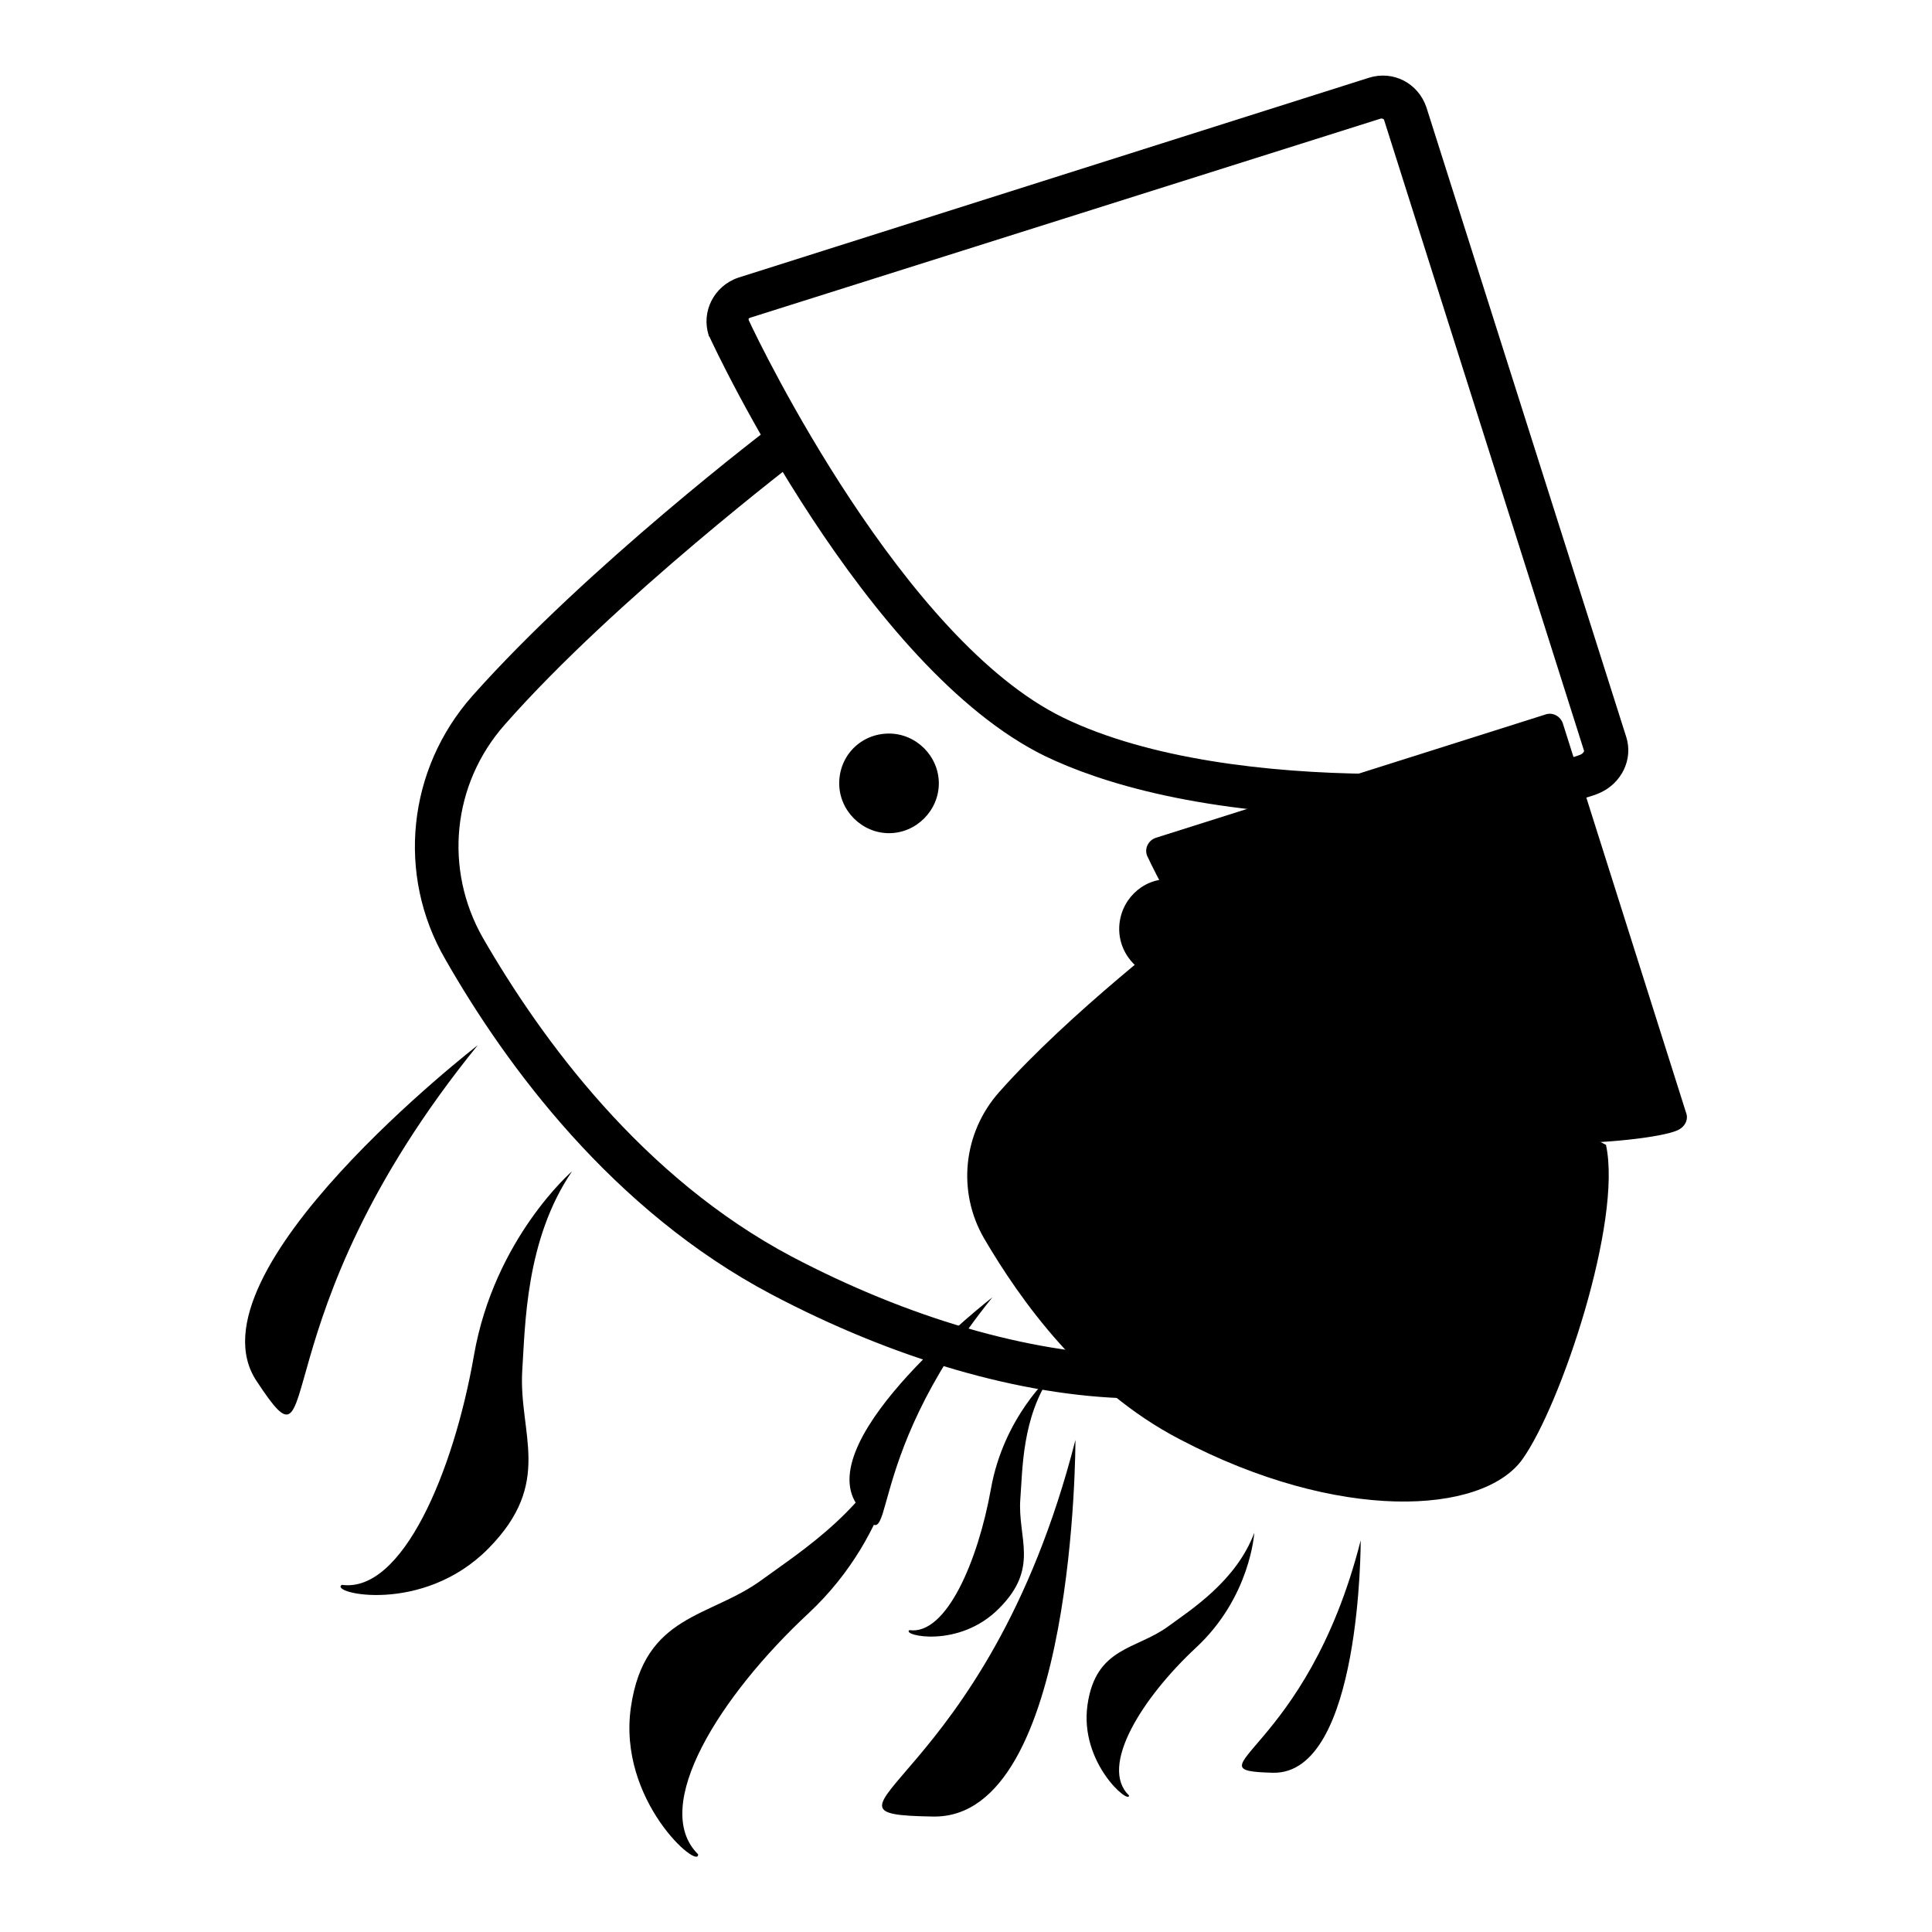
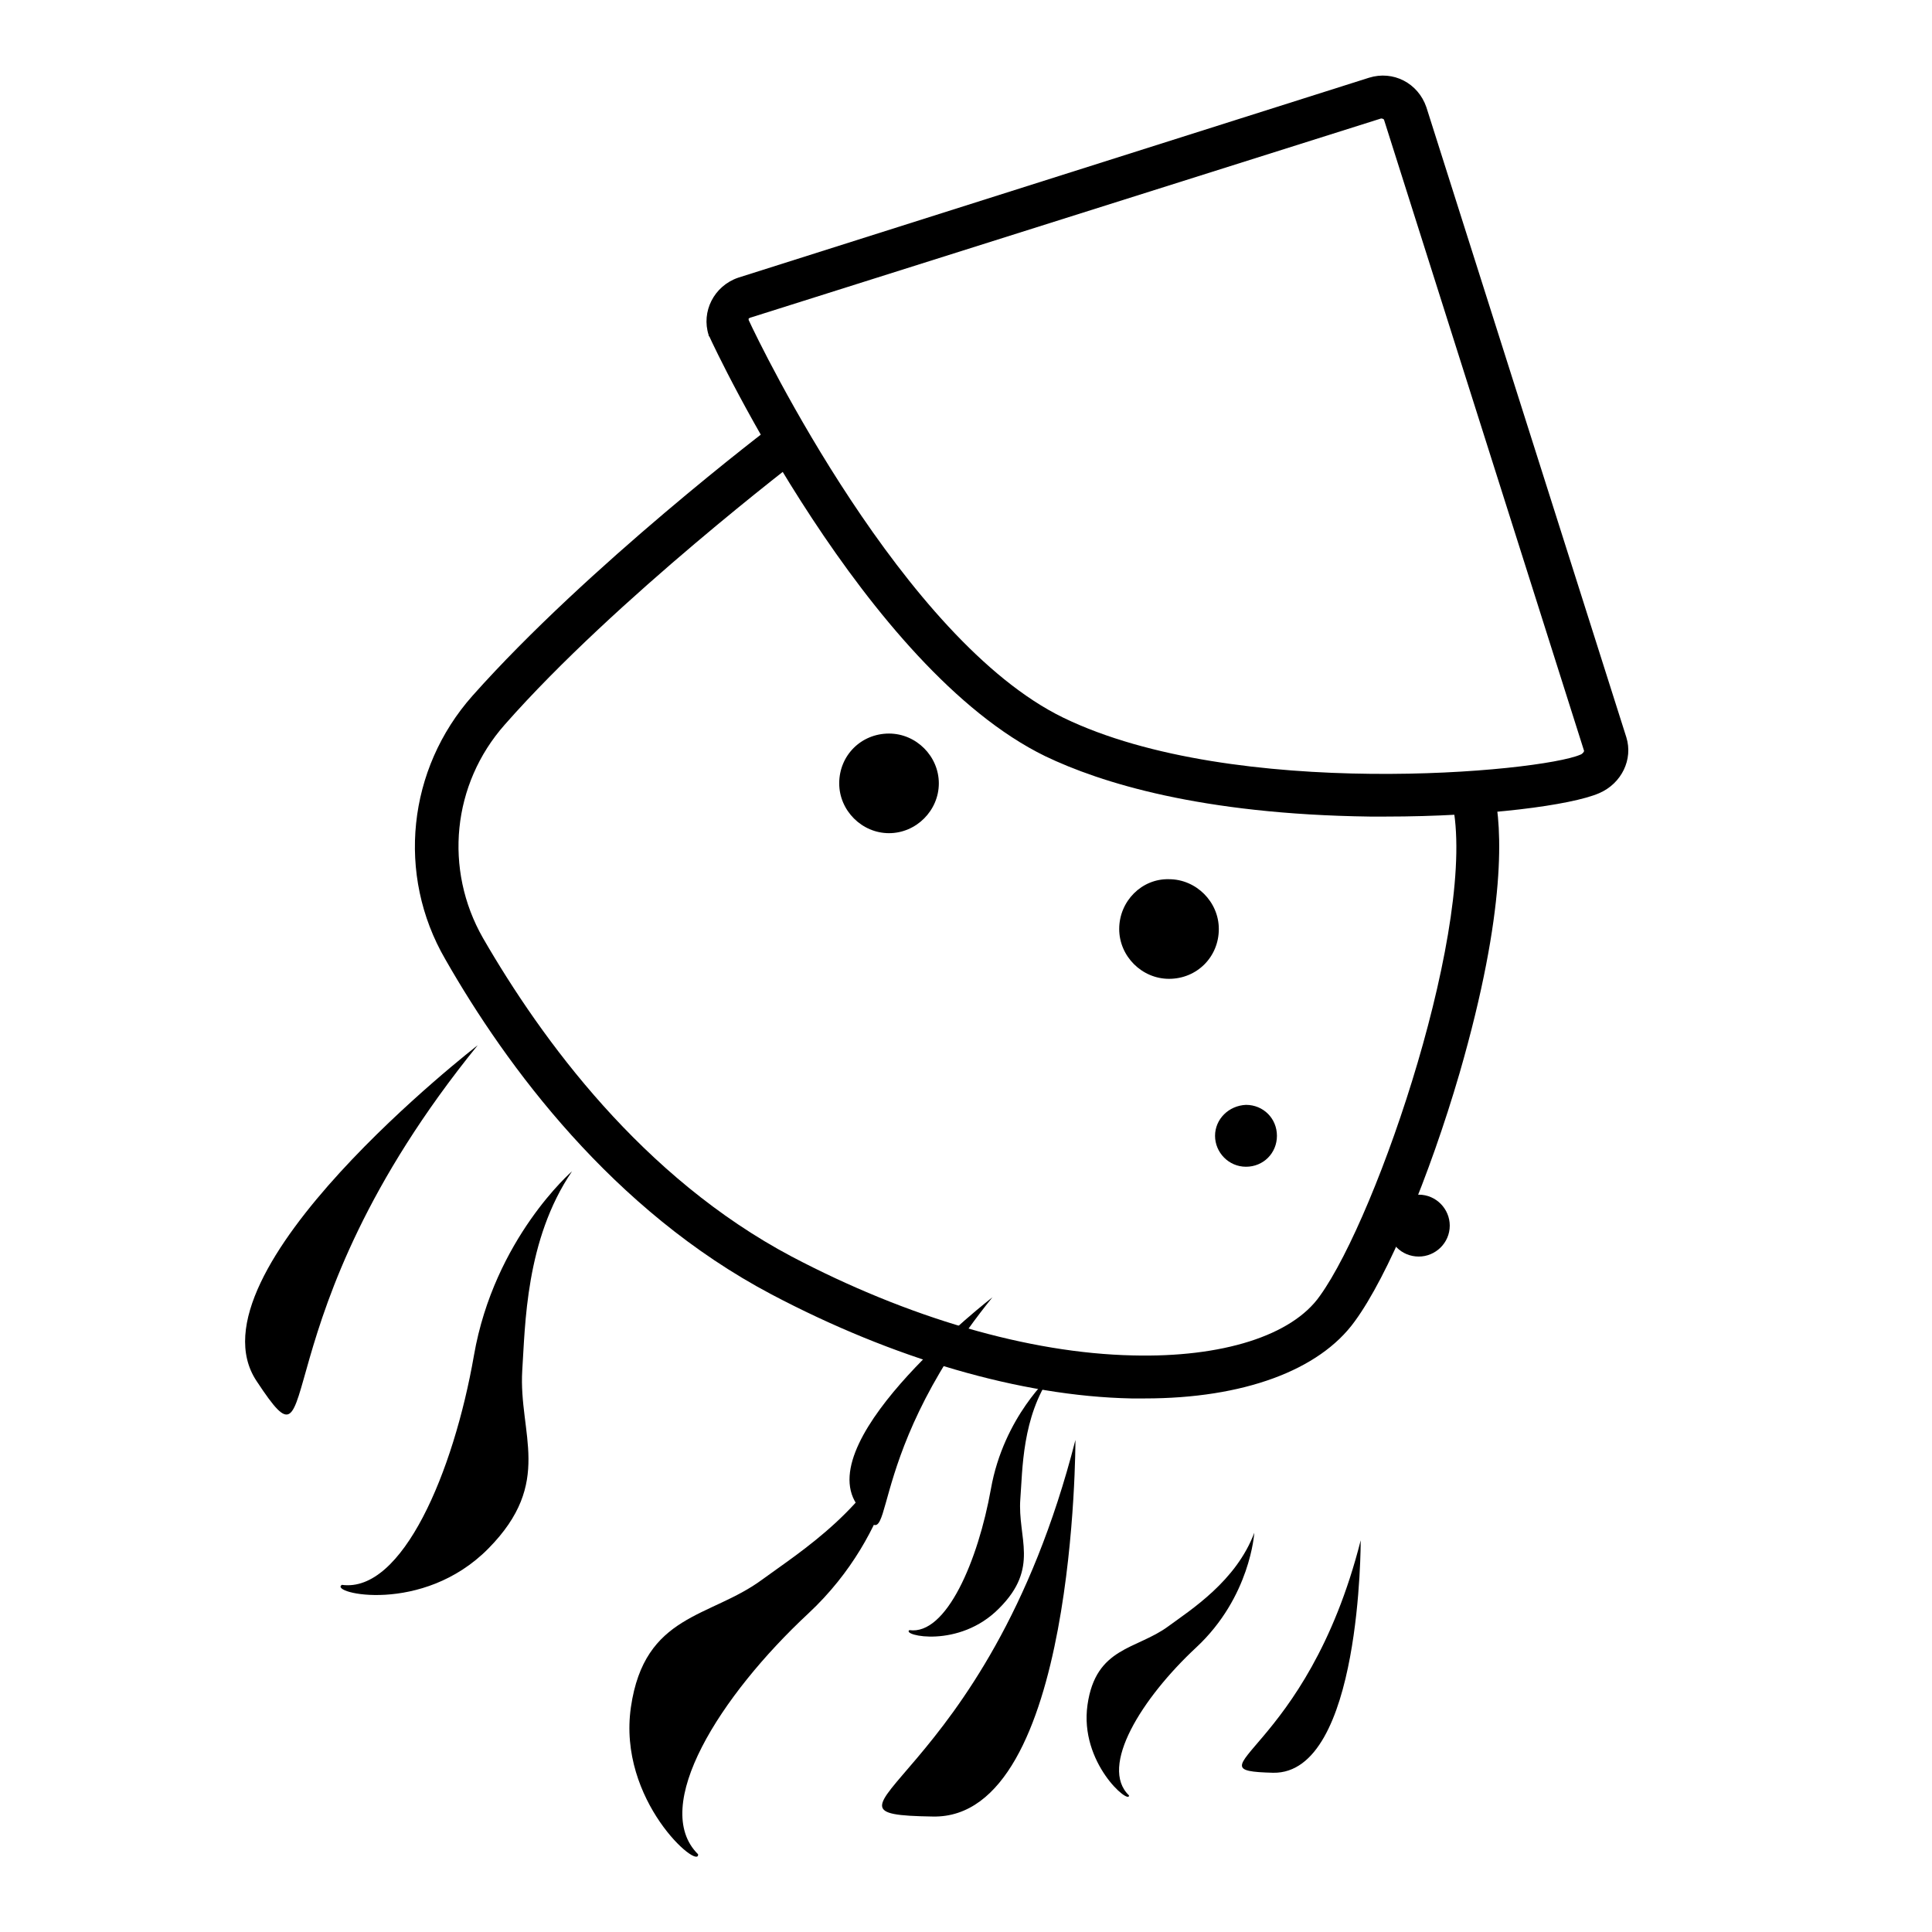
<svg xmlns="http://www.w3.org/2000/svg" version="1.1" x="0px" y="0px" viewBox="0 0 256 256" enable-background="new 0 0 256 256" xml:space="preserve">
  <g>
-     <path fill="#000000" d="M222.2,149.8c1-0.4,1.6-1.4,1.2-2.4l-16.3-51.5c-0.3-1-1.4-1.6-2.4-1.2l-51.5,16.3c-1,0.3-1.6,1.4-1.2,2.4 c0,0,12.3,26.5,26.6,33.4C192.8,153.7,218.3,151.5,222.2,149.8L222.2,149.8z" />
-     <path fill="#000000" d="M156.9,122.6c0,0-15.2,11.6-24.5,22.1c-4.8,5.4-5.6,13.2-2,19.4c4.8,8.2,13.2,20,25.9,26.6 c21.1,11.1,40.1,10,45.4,2.7c5.1-7.1,13.3-31.6,11.1-41.7" />
    <path fill="#000000" d="M161,150.5c0,2.2,1.8,4.1,4.1,4.1c2.3,0,4.1-1.8,4.1-4.1c0-2.3-1.8-4.1-4.1-4.1 C162.8,146.5,161,148.3,161,150.5z" />
    <path fill="#000000" d="M183.9,162.4c0,2.3,1.8,4.1,4.1,4.1c2.2,0,4.1-1.8,4.1-4.1c0-2.2-1.8-4.1-4.1-4.1 C185.7,158.3,183.9,160.2,183.9,162.4L183.9,162.4z" />
    <path fill="#000000" d="M131.5,171.9c0,0-23.9,18.5-18,27.4C119.4,208.3,113.2,194.5,131.5,171.9z M139.3,182.2c0,0-6.3,5.5-8,15.1 c-1.7,9.5-5.9,19.4-10.8,18.7c-1.1,0.7,6.6,2.5,11.9-2.9c5.4-5.4,2.4-9.3,2.8-14.5C135.5,194.8,135.4,187.8,139.3,182.2z  M180.3,204.1c0,0,0.1,31-11.6,30.8C157,234.6,173.1,232.5,180.3,204.1z M166.2,203.1c0,0-0.5,8.5-7.7,15.2 c-7.2,6.7-12.9,15.8-8.9,19.6c0.1,1.3-6.6-4.3-5.5-12c1.1-7.7,6.5-7.3,10.7-10.4C157.8,213.3,163.8,209.5,166.2,203.1z" />
    <path fill="#000000" d="M183.6,108.2h-2.1c-22.4-0.3-35.7-4.5-43-8c-23.8-11.6-43.7-53.8-44.5-55.6l-0.1-0.1l0-0.1 c-1-3.1,0.7-6.5,3.9-7.6l83.6-26.5c3.2-1,6.5,0.7,7.6,3.9l26.5,83.5c0.9,2.9-0.6,6.1-3.6,7.4C208.2,106.7,196.9,108.2,183.6,108.2 L183.6,108.2z M99.2,42.4c1.6,3.5,20.5,42.4,41.7,52.7c22.7,11,63.2,7.2,68.5,4.9c0.3-0.1,0.5-0.4,0.5-0.5l-26.5-83.6 c0-0.1-0.2-0.2-0.4-0.2L99.4,42.1c-0.1,0-0.1,0.1-0.2,0.1C99.2,42.3,99.2,42.4,99.2,42.4z" />
    <path fill="#000000" d="M151.7,185.3h-1.8c-14.7-0.3-31.6-5.3-47.7-13.8c-21-11.1-35.1-30.2-43.2-44.4c-6.5-11.2-5-25.2,3.6-34.9 c15.2-17.1,39.3-35.5,40.3-36.2l3.4,4.5c-0.2,0.2-24.7,18.8-39.4,35.5c-7,7.9-8.1,19.2-2.9,28.3c7.8,13.5,21.1,31.7,40.9,42.2 c15.4,8.1,31.4,12.8,45.2,13.1c11.8,0.3,21.1-2.6,24.8-7.9c7.7-10.7,21-49.9,17.5-65.5l5.6-1.2c1,4.6,1.7,15.4-4.6,37.2 c-4,13.7-9.5,26.9-13.9,32.9C174.8,181.6,164.7,185.3,151.7,185.3L151.7,185.3z" />
    <path fill="#000000" d="M111.2,103.8c0,3.6,3,6.6,6.6,6.6c3.6,0,6.6-3,6.6-6.6c0-3.6-3-6.6-6.6-6.6 C114.1,97.2,111.2,100.1,111.2,103.8z" />
    <path fill="#000000" d="M148.3,123.1c0,3.6,3,6.6,6.6,6.6c3.7,0,6.6-2.9,6.6-6.6c0,0,0,0,0,0c0-3.6-3-6.6-6.6-6.6 C151.3,116.4,148.3,119.4,148.3,123.1C148.3,123,148.3,123.1,148.3,123.1z" />
    <path fill="#000000" d="M63.3,138.5c0,0-38.9,30.1-29.3,44.5C43.5,197.4,33.5,175.2,63.3,138.5z M75.8,155.2c0,0-10.3,8.9-13,24.4 c-2.7,15.5-9.5,31.5-17.5,30.4c-1.8,1.1,10.7,4,19.4-4.8c8.7-8.8,4-15.2,4.5-23.6C69.6,175.7,69.6,164.3,75.8,155.2z M142.5,190.8 c0,0,0.1,50.3-18.9,49.9C104.6,240.4,130.7,237,142.5,190.8z M119.6,189.1c0,0-0.8,13.8-12.5,24.7c-11.7,10.9-21,25.6-14.6,31.9 c0.2,2.2-10.7-7.1-8.9-19.5c1.8-12.4,10.5-11.8,17.4-16.9C105.9,205.7,115.8,199.6,119.6,189.1z" />
  </g>
</svg>